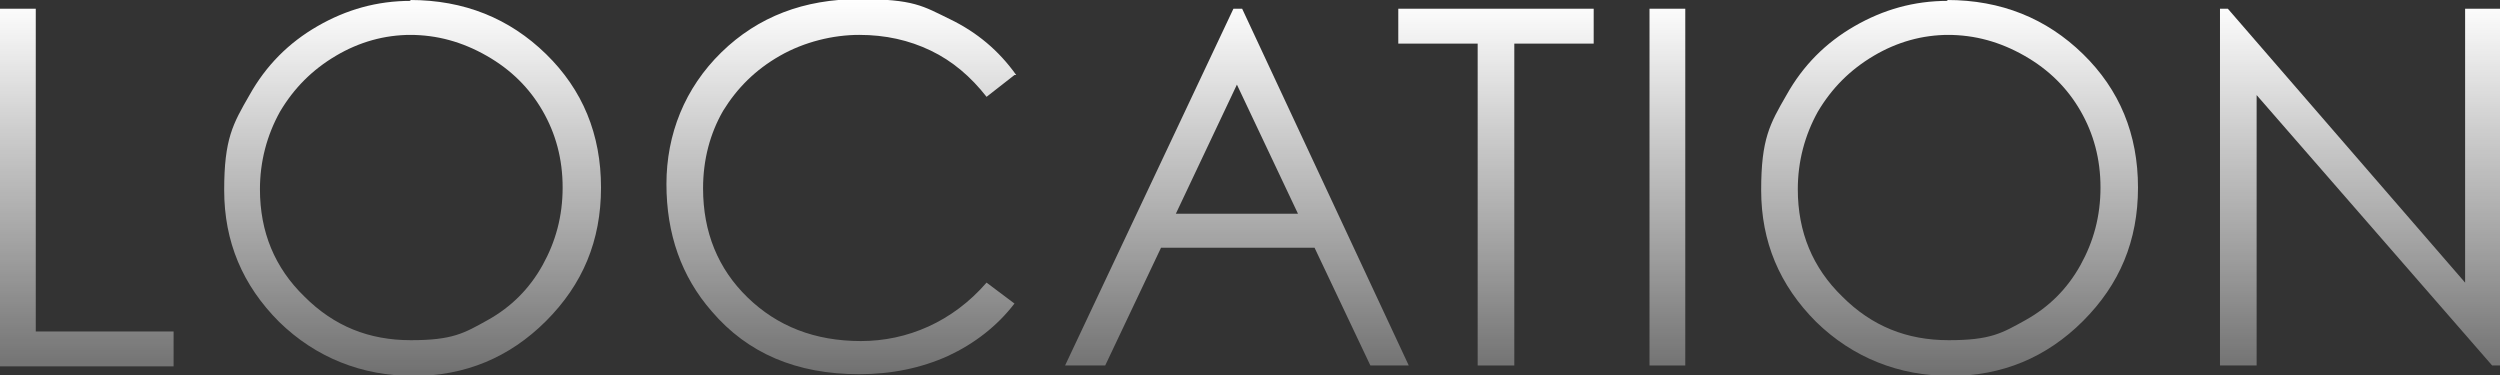
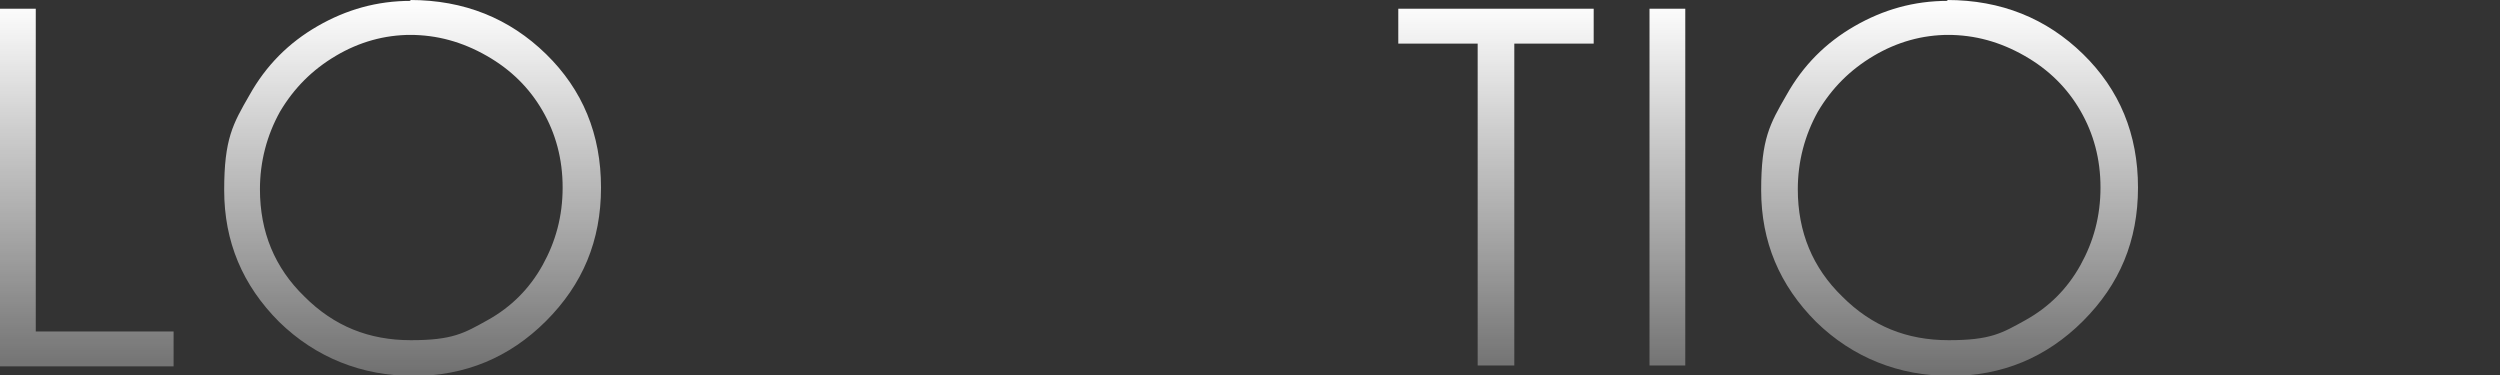
<svg xmlns="http://www.w3.org/2000/svg" version="1.1" viewBox="0 0 286.6 43">
  <rect x="0" y="0" width="286.6" height="43" fill="#333333" stroke="none" />
  <defs>
    <style>
      .cls-1 {
        fill: url(#_名称未設定グラデーション_11);
      }
    </style>
    <linearGradient id="_名称未設定グラデーション_11" data-name="名称未設定グラデーション 11" x1="143.3" y1="43" x2="143.3" y2="0" gradientUnits="userSpaceOnUse">
      <stop offset="0" stop-color="#fff" stop-opacity=".3" />
      <stop offset="1" stop-color="#fff" />
    </linearGradient>
  </defs>
  <g>
    <g id="_レイヤー_2">
      <g>
        <path class="cls-1" d="M0,1h4.1v37h15.8v4H0V1Z" />
        <path class="cls-1" d="M47,0c6.2,0,11.4,2.1,15.6,6.2,4.2,4.1,6.3,9.2,6.3,15.3s-2.1,11.1-6.3,15.3c-4.2,4.2-9.3,6.3-15.2,6.3s-11.2-2.1-15.4-6.2c-4.2-4.2-6.3-9.2-6.3-15.1s1-7.6,2.9-10.9c1.9-3.4,4.5-6,7.8-7.9,3.3-1.9,6.8-2.9,10.7-2.9ZM47.1,4c-3,0-5.9.8-8.6,2.4s-4.8,3.7-6.4,6.4c-1.5,2.7-2.3,5.7-2.3,8.9,0,4.9,1.7,9,5.1,12.3,3.4,3.4,7.4,5,12.2,5s6.1-.8,8.8-2.3,4.8-3.6,6.3-6.3c1.5-2.7,2.3-5.6,2.3-8.9s-.8-6.2-2.3-8.8c-1.5-2.6-3.6-4.7-6.4-6.3s-5.7-2.4-8.8-2.4Z" />
-         <path class="cls-1" d="M116.3,8.6l-3.2,2.5c-1.8-2.3-3.9-4.1-6.4-5.3-2.5-1.2-5.2-1.8-8.2-1.8s-6.3.8-9.1,2.4-4.9,3.7-6.5,6.3c-1.5,2.6-2.3,5.6-2.3,8.9,0,5,1.7,9.2,5.1,12.5,3.4,3.3,7.7,5,13,5s10.5-2.2,14.4-6.7l3.2,2.4c-2,2.6-4.6,4.6-7.6,6-3.1,1.4-6.5,2.1-10.2,2.1-7.2,0-12.8-2.4-16.9-7.2-3.5-4-5.2-8.9-5.2-14.6s2.1-11,6.3-15.1c4.2-4.1,9.5-6.1,15.8-6.1s7.3.8,10.4,2.3c3.1,1.5,5.6,3.6,7.6,6.4Z" />
-         <path class="cls-1" d="M142.4,1l19.1,40.9h-4.4l-6.4-13.5h-17.6l-6.4,13.5h-4.6L141.4,1h1ZM141.8,9.7l-7,14.8h14l-7-14.8Z" />
        <path class="cls-1" d="M160.3,5V1h22.4v4h-9.1v36.9h-4.2V5h-9.1Z" />
        <path class="cls-1" d="M189.1,1h4.1v40.9h-4.1V1Z" />
        <path class="cls-1" d="M223.2,0c6.2,0,11.4,2.1,15.6,6.2,4.2,4.1,6.3,9.2,6.3,15.3s-2.1,11.1-6.3,15.3c-4.2,4.2-9.3,6.3-15.2,6.3s-11.2-2.1-15.4-6.2c-4.2-4.2-6.3-9.2-6.3-15.1s1-7.6,2.9-10.9c1.9-3.4,4.5-6,7.8-7.9,3.3-1.9,6.8-2.9,10.7-2.9ZM223.4,4c-3,0-5.9.8-8.6,2.4s-4.8,3.7-6.4,6.4c-1.5,2.7-2.3,5.7-2.3,8.9,0,4.9,1.7,9,5.1,12.3,3.4,3.4,7.4,5,12.2,5s6.1-.8,8.8-2.3c2.7-1.5,4.8-3.6,6.3-6.3,1.5-2.7,2.3-5.6,2.3-8.9s-.8-6.2-2.3-8.8-3.6-4.7-6.4-6.3-5.7-2.4-8.8-2.4Z" />
-         <path class="cls-1" d="M254.5,42V1h.9l27.2,31.4V1h4v40.9h-.9l-27-31v31h-4.2Z" />
      </g>
    </g>
  </g>
</svg>